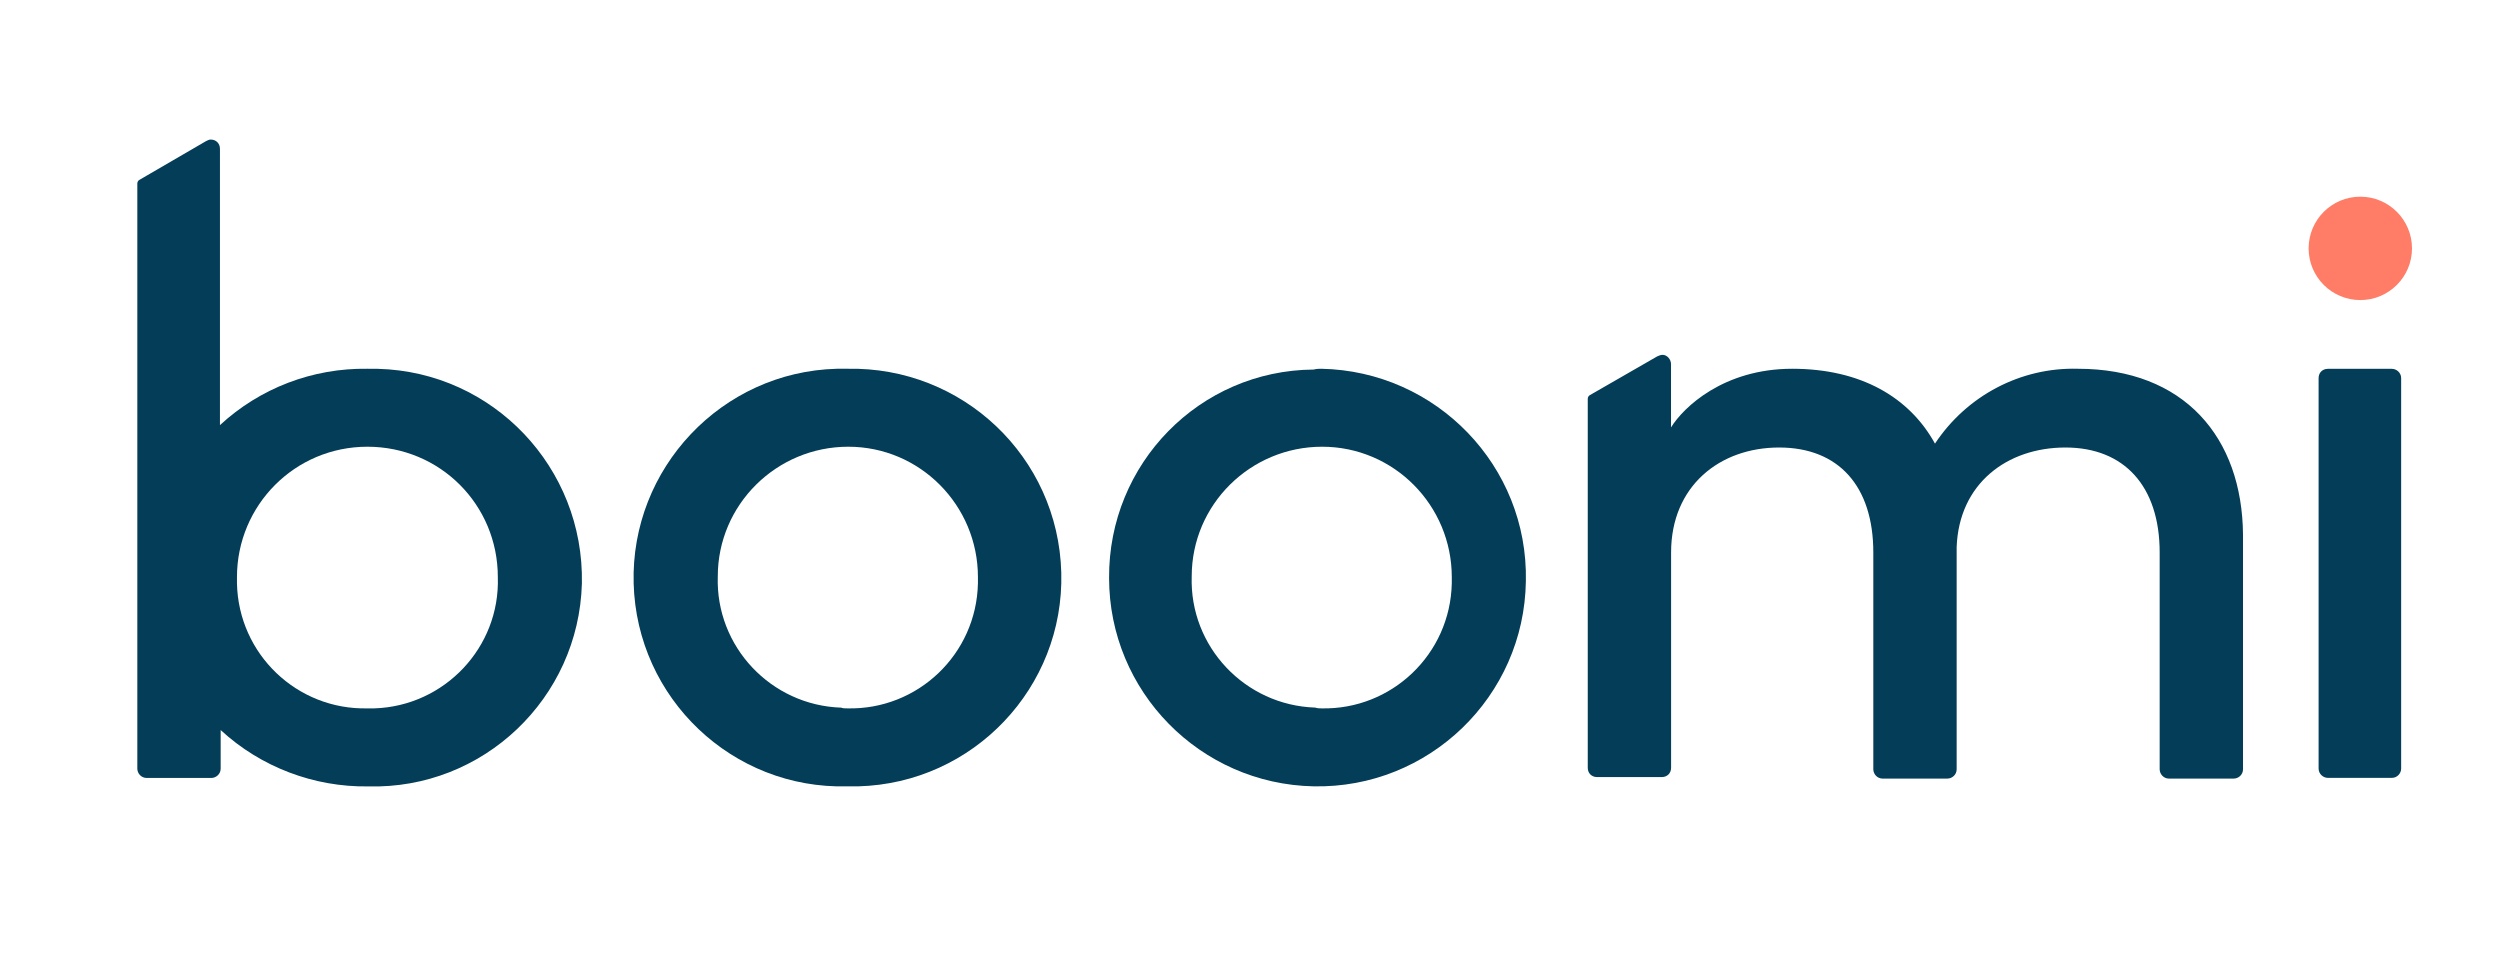
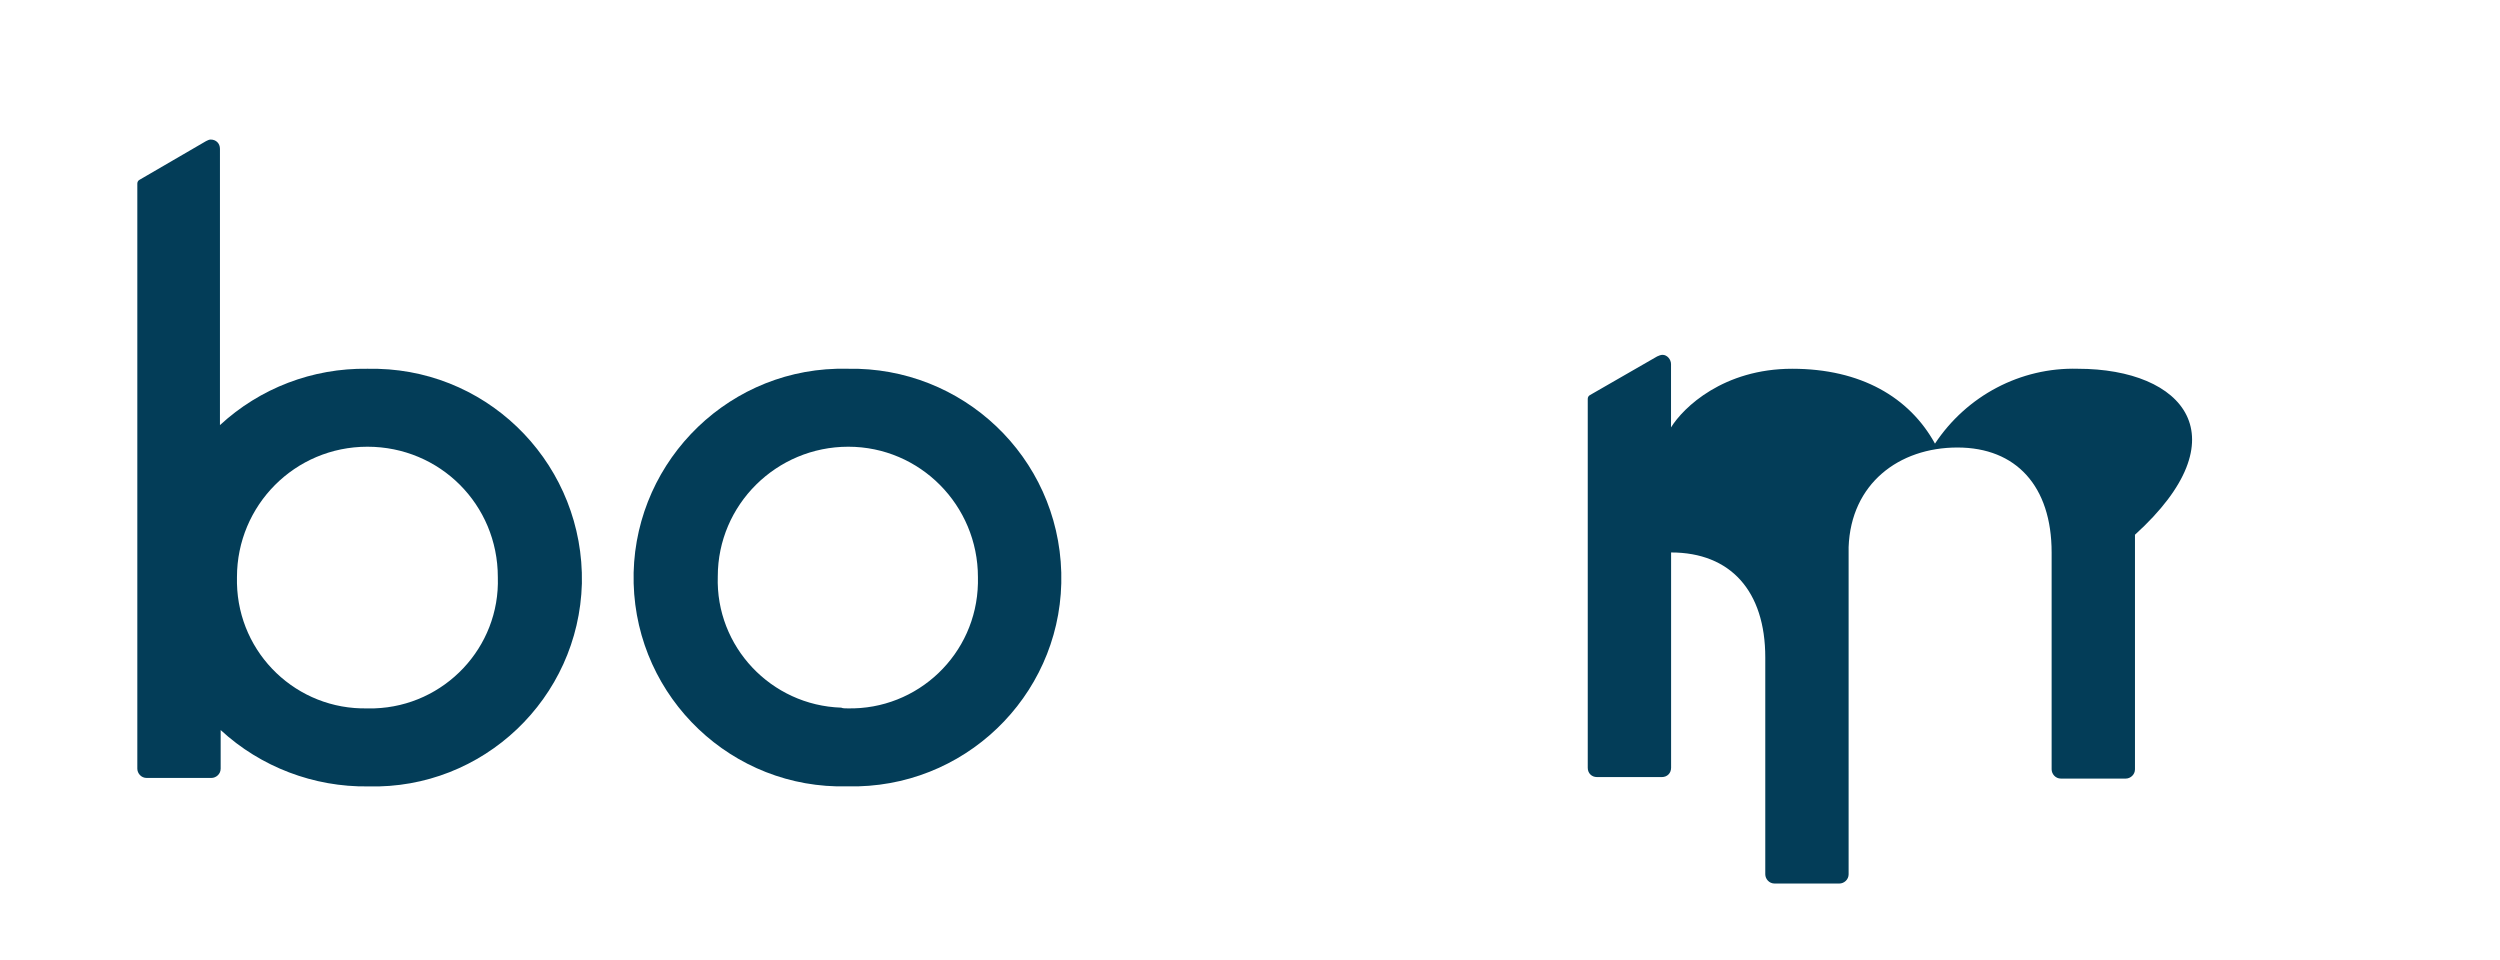
<svg xmlns="http://www.w3.org/2000/svg" version="1.1" id="Layer_1" x="0px" y="0px" viewBox="0 0 348.26 133.79" style="enable-background:new 0 0 348.26 133.79;" xml:space="preserve">
  <style type="text/css">
	.Drop_x0020_Shadow{fill:none;}
	.Round_x0020_Corners_x0020_2_x0020_pt{fill:#FFFFFF;stroke:#231F20;stroke-miterlimit:10;}
	.Live_x0020_Reflect_x0020_X{fill:none;}
	.Bevel_x0020_Soft{fill:url(#SVGID_1_);}
	.Dusk{fill:#FFFFFF;}
	.Foliage_GS{fill:#FFDD00;}
	.Pompadour_GS{fill-rule:evenodd;clip-rule:evenodd;fill:#44ADE2;}
	.st0{fill:#EA5422;}
	.st1{fill:#7FB902;}
	.st2{fill:#0AA1EE;}
	.st3{fill:#F5BD06;}
	.st4{fill:#757575;}
	.st5{fill-rule:evenodd;clip-rule:evenodd;fill:#00A1E0;}
	.st6{fill-rule:evenodd;clip-rule:evenodd;fill:#FFFFFF;}
	.st7{fill:#FF7C66;}
	.st8{fill:#033D58;}
</style>
  <linearGradient id="SVGID_1_" gradientUnits="userSpaceOnUse" x1="-809.468" y1="450.787" x2="-808.761" y2="451.494">
    <stop offset="0" style="stop-color:#DEDFE3" />
    <stop offset="0.178" style="stop-color:#DADBDF" />
    <stop offset="0.361" style="stop-color:#CECFD3" />
    <stop offset="0.546" style="stop-color:#B9BCBF" />
    <stop offset="0.732" style="stop-color:#9CA0A2" />
    <stop offset="0.918" style="stop-color:#787D7E" />
    <stop offset="1" style="stop-color:#656B6C" />
  </linearGradient>
  <g>
-     <circle class="st7" cx="328.8" cy="34.6" r="7.2" />
    <path class="st8" d="M118.06,51.37c16.02-0.32,29.35,12.26,29.78,28.39c0.43,16.02-12.26,29.35-28.28,29.78c-0.54,0-0.97,0-1.51,0   c-16.02,0.43-29.35-12.26-29.78-28.28c-0.43-16.02,12.26-29.46,28.28-29.89C117.09,51.37,117.52,51.37,118.06,51.37z M118.06,98.68   c9.78,0.22,17.96-7.53,18.17-17.42c0-0.32,0-0.54,0-0.86c0-10-8.06-18.17-18.06-18.17S99.99,70.3,99.99,80.3l0,0   c-0.32,9.78,7.42,17.96,17.2,18.28C117.41,98.68,117.73,98.68,118.06,98.68z" />
-     <path class="st8" d="M184.07,51.37c16.02,0.32,28.82,13.55,28.49,29.57c-0.22,16.13-13.55,28.92-29.57,28.6   c-15.81-0.32-28.49-13.22-28.49-29.03C154.4,64.6,167.09,51.59,183,51.48C183.43,51.37,183.75,51.37,184.07,51.37z M184.07,98.68   c9.78,0.22,17.96-7.53,18.17-17.42c0-0.32,0-0.54,0-0.86c0-10-8.06-18.17-18.06-18.17c-10,0-18.17,8.06-18.17,18.06l0,0   c-0.32,9.78,7.42,17.96,17.2,18.28C183.54,98.68,183.86,98.68,184.07,98.68z" />
-     <path class="st8" d="M322.99,107.07v-54.4c0-0.75,0.54-1.29,1.29-1.29l0,0h8.92c0.65,0,1.29,0.54,1.29,1.29l0,0v54.4   c0,0.65-0.54,1.29-1.29,1.29h-8.92C323.64,108.36,322.99,107.82,322.99,107.07z" />
-     <path class="st8" d="M289.44,51.37c-7.96-0.22-15.48,3.76-19.89,10.43c-3.55-6.45-10.32-10.43-19.89-10.43s-15.16,5.38-16.88,8.17   v-8.82c0-0.65-0.54-1.29-1.18-1.29c-0.22,0-0.54,0.11-0.75,0.22l-9.35,5.38c-0.22,0.11-0.32,0.32-0.32,0.54v51.39   c0,0.75,0.54,1.29,1.29,1.29h9.03c0.75,0,1.29-0.54,1.29-1.29v-30c0-9.25,6.77-14.62,15.05-14.62c8.28,0,13.12,5.38,13.12,14.62   v30.21c0,0.65,0.54,1.29,1.29,1.29h9.03c0.65,0,1.29-0.54,1.29-1.29V76.21c0.32-8.82,6.99-13.87,15.16-13.87   c8.17,0,13.12,5.38,13.12,14.62v30.21c0,0.65,0.54,1.29,1.29,1.29h9.03c0.65,0,1.29-0.54,1.29-1.29V74.49   C312.35,60.94,304.28,51.37,289.44,51.37z" />
+     <path class="st8" d="M289.44,51.37c-7.96-0.22-15.48,3.76-19.89,10.43c-3.55-6.45-10.32-10.43-19.89-10.43s-15.16,5.38-16.88,8.17   v-8.82c0-0.65-0.54-1.29-1.18-1.29c-0.22,0-0.54,0.11-0.75,0.22l-9.35,5.38c-0.22,0.11-0.32,0.32-0.32,0.54v51.39   c0,0.75,0.54,1.29,1.29,1.29h9.03c0.75,0,1.29-0.54,1.29-1.29v-30c8.28,0,13.12,5.38,13.12,14.62   v30.21c0,0.65,0.54,1.29,1.29,1.29h9.03c0.65,0,1.29-0.54,1.29-1.29V76.21c0.32-8.82,6.99-13.87,15.16-13.87   c8.17,0,13.12,5.38,13.12,14.62v30.21c0,0.65,0.54,1.29,1.29,1.29h9.03c0.65,0,1.29-0.54,1.29-1.29V74.49   C312.35,60.94,304.28,51.37,289.44,51.37z" />
    <path class="st8" d="M51.18,51.37c-7.63-0.11-14.95,2.69-20.54,7.85V20.73c0-0.75-0.54-1.29-1.29-1.29c-0.22,0-0.43,0.11-0.65,0.22   l-9.25,5.38c-0.22,0.11-0.32,0.32-0.32,0.54v81.5c0,0.65,0.54,1.29,1.29,1.29l0,0h9.03c0.65,0,1.29-0.54,1.29-1.29l0,0v-5.38   c5.59,5.16,13.01,7.96,20.54,7.85c16.02,0.43,29.35-12.26,29.78-28.28c0.32-16.13-12.36-29.46-28.39-29.89   C52.15,51.37,51.72,51.37,51.18,51.37L51.18,51.37z M51.18,98.68c-9.78,0.22-17.96-7.53-18.17-17.42c0-0.32,0-0.54,0-0.86   c0-10,8.06-18.17,18.17-18.17S69.35,70.3,69.35,80.4c0.32,9.78-7.42,17.96-17.2,18.28C51.83,98.68,51.5,98.68,51.18,98.68z" />
  </g>
</svg>